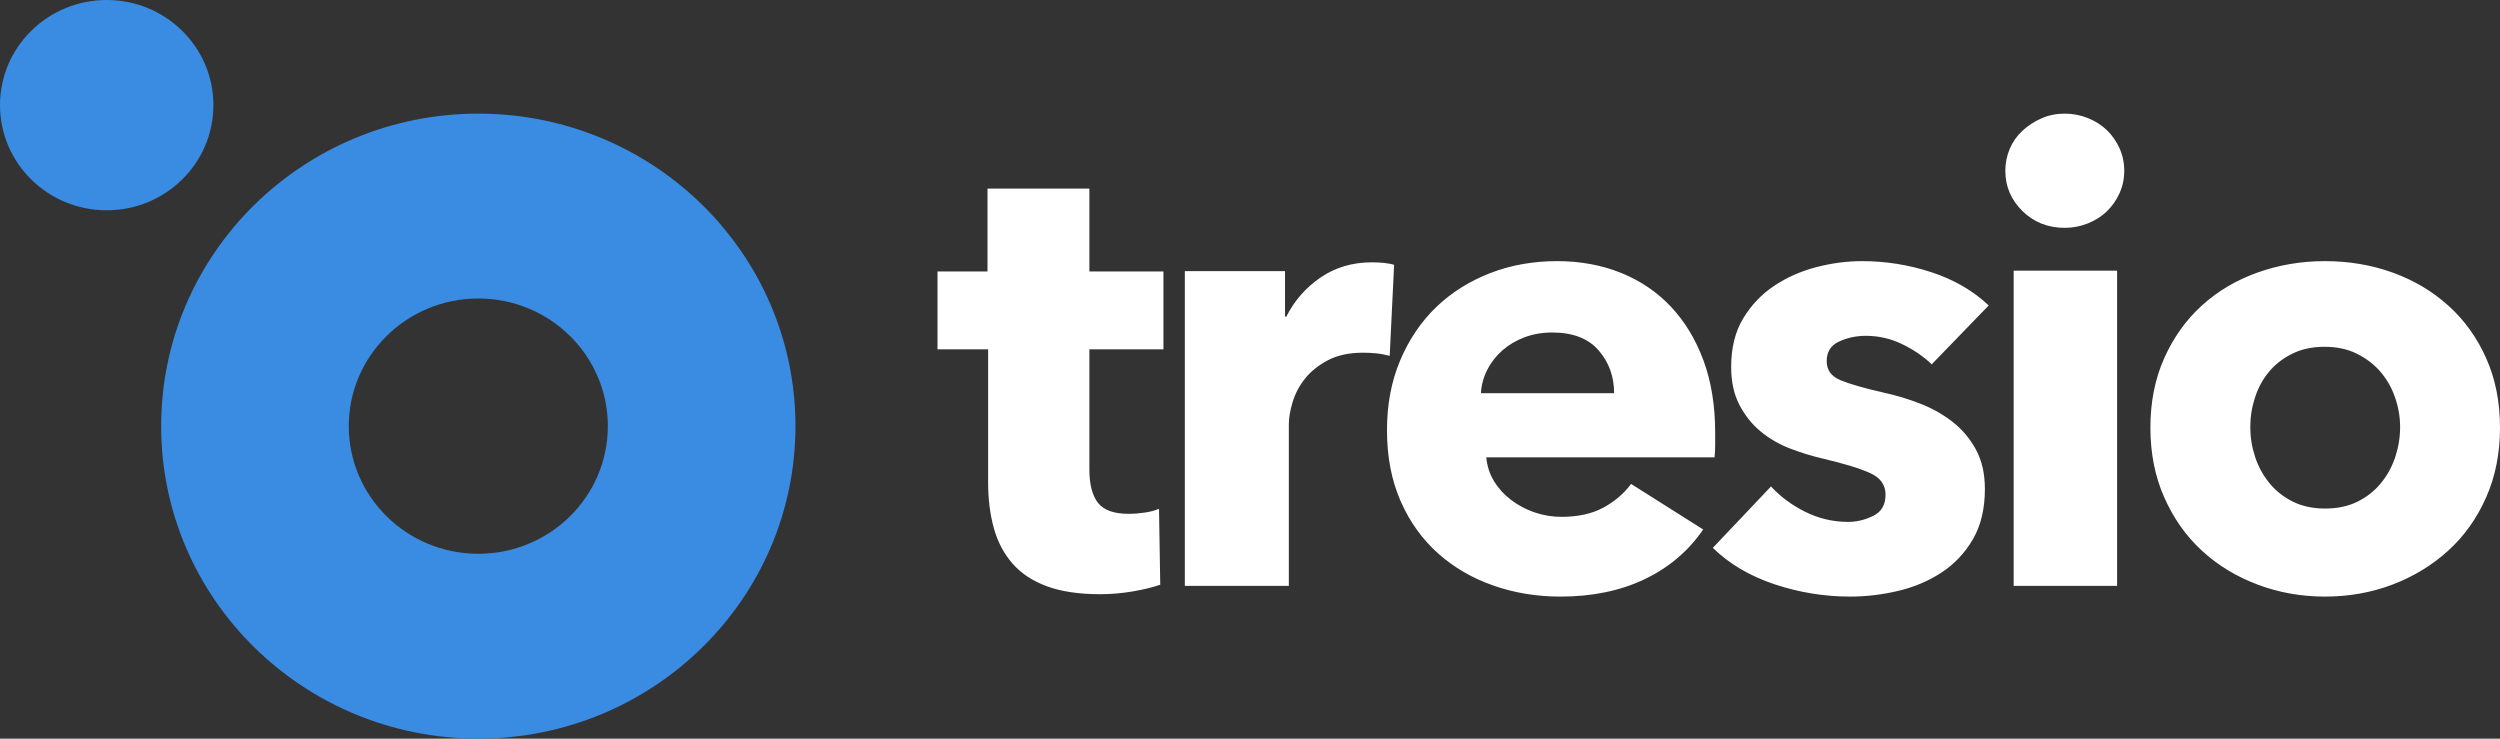
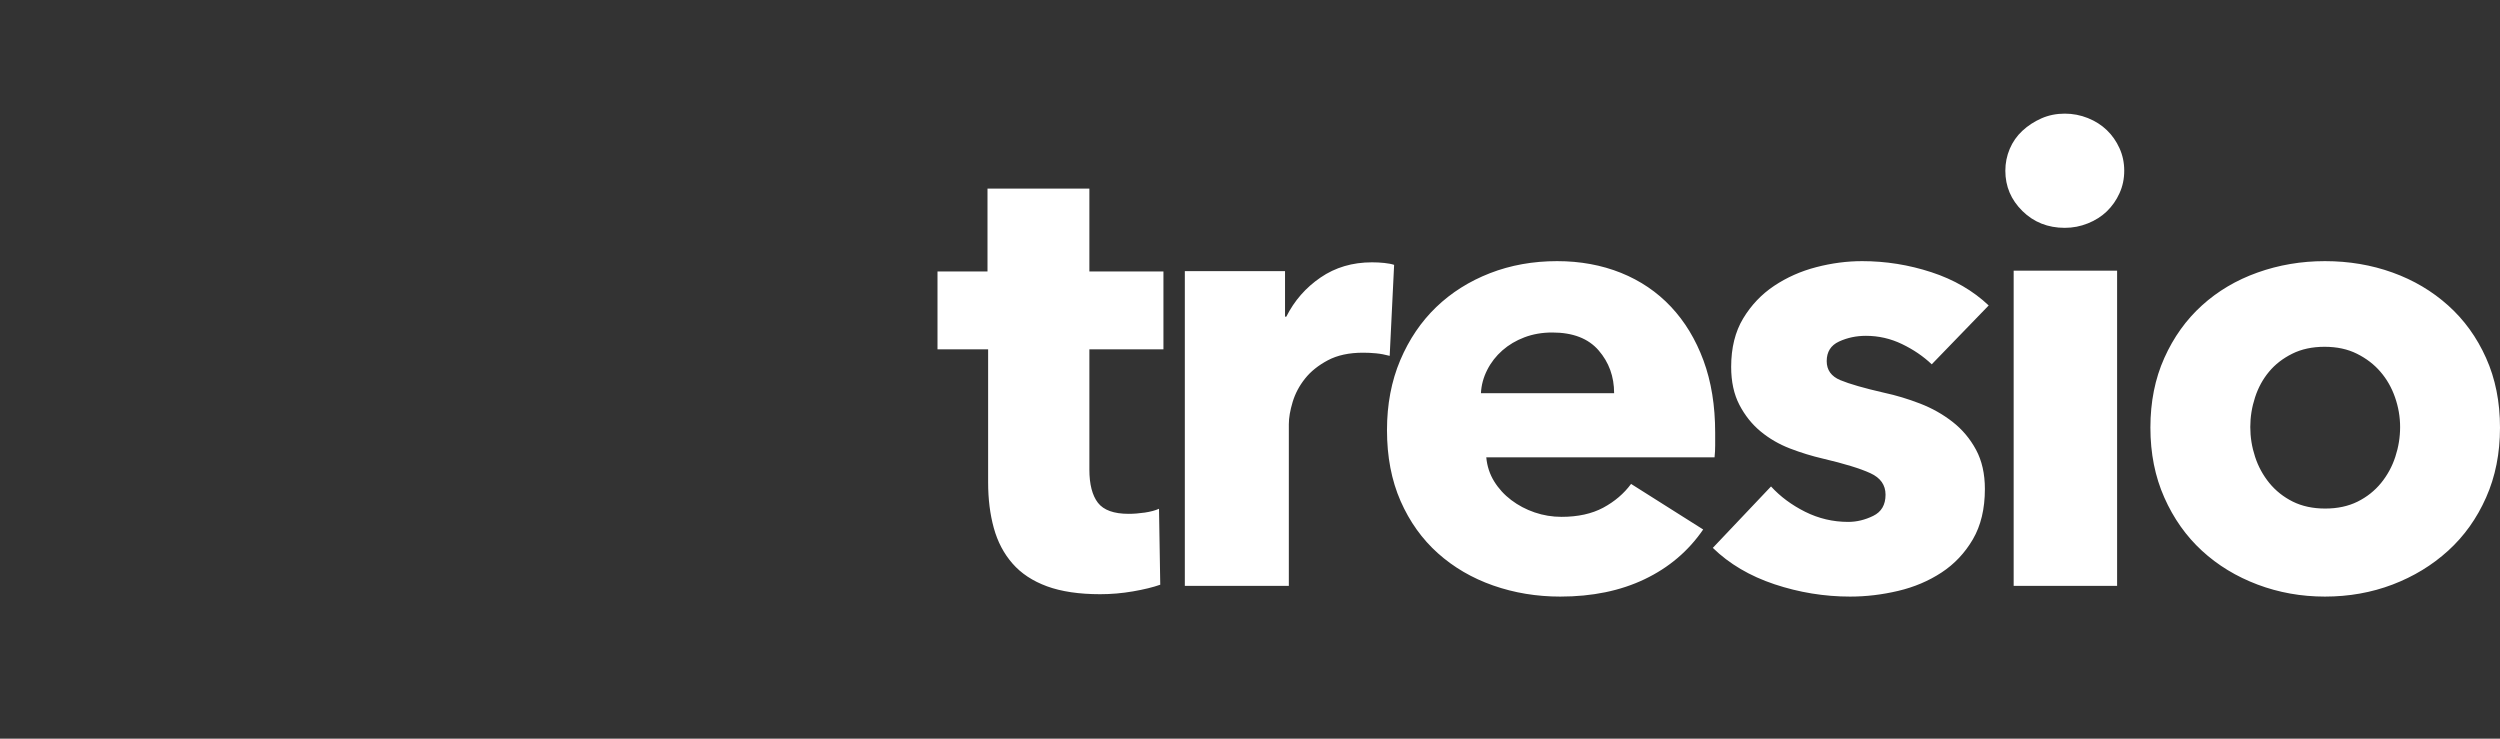
<svg xmlns="http://www.w3.org/2000/svg" width="88px" height="26px" viewBox="0 0 88 26" version="1.1">
  <rect x="0" y="0" width="88" height="26" fill="#333333" stroke="none" />
  <title>Group 4 Copy</title>
  <desc>Created with Sketch.</desc>
  <g id="MVP-Screens" stroke="none" stroke-width="1" fill="none" fill-rule="evenodd">
    <g id="Funnel-View" transform="translate(-205, -61)">
      <g id="Navigate-Card" transform="translate(165, 30)">
        <g id="top" transform="translate(40, 0)">
          <g id="logo" transform="translate(0, 31)">
            <g id="Group-4-Copy">
              <path d="M38.346,12.296 L38.346,16.528 C38.346,17.048 38.447,17.438 38.647,17.698 C38.848,17.957 39.208,18.087 39.728,18.087 C39.906,18.087 40.095,18.072 40.296,18.043 C40.496,18.013 40.663,17.969 40.797,17.909 L40.841,20.582 C40.589,20.671 40.27,20.749 39.884,20.816 C39.497,20.883 39.111,20.916 38.725,20.916 C37.983,20.916 37.359,20.823 36.854,20.638 C36.349,20.452 35.944,20.185 35.64,19.836 C35.335,19.487 35.116,19.071 34.983,18.589 C34.849,18.106 34.782,17.568 34.782,16.974 L34.782,12.296 L33,12.296 L33,9.556 L34.76,9.556 L34.76,6.638 L38.346,6.638 L38.346,9.556 L40.953,9.556 L40.953,12.296 L38.346,12.296 Z M48.917,12.526 C48.753,12.482 48.593,12.452 48.437,12.437 C48.281,12.422 48.128,12.415 47.979,12.415 C47.488,12.415 47.075,12.504 46.74,12.682 C46.405,12.86 46.137,13.075 45.937,13.327 C45.736,13.579 45.591,13.853 45.501,14.15 C45.412,14.447 45.367,14.706 45.367,14.929 L45.367,20.623 L41.706,20.623 L41.706,9.545 L45.233,9.545 L45.233,11.147 L45.278,11.147 C45.561,10.583 45.963,10.124 46.484,9.768 C47.004,9.412 47.607,9.234 48.292,9.234 C48.441,9.234 48.586,9.241 48.727,9.256 C48.868,9.271 48.984,9.293 49.073,9.323 L48.917,12.526 Z M56.817,13.84 C56.817,13.255 56.635,12.753 56.272,12.334 C55.909,11.914 55.365,11.704 54.639,11.704 C54.284,11.704 53.958,11.761 53.662,11.873 C53.365,11.985 53.106,12.139 52.884,12.334 C52.662,12.529 52.484,12.757 52.351,13.019 C52.217,13.282 52.143,13.555 52.129,13.84 L56.817,13.84 Z M60.374,15.23 L60.374,15.675 C60.374,15.824 60.367,15.965 60.352,16.099 L52.317,16.099 C52.346,16.411 52.439,16.693 52.595,16.945 C52.751,17.198 52.951,17.417 53.196,17.602 C53.441,17.788 53.715,17.933 54.019,18.037 C54.324,18.141 54.639,18.193 54.965,18.193 C55.544,18.193 56.034,18.085 56.435,17.87 C56.835,17.654 57.162,17.376 57.414,17.034 L59.952,18.638 C59.432,19.396 58.746,19.979 57.893,20.387 C57.039,20.796 56.049,21 54.921,21 C54.09,21 53.303,20.87 52.561,20.61 C51.819,20.35 51.17,19.971 50.614,19.474 C50.057,18.976 49.62,18.364 49.3,17.636 C48.981,16.908 48.822,16.076 48.822,15.141 C48.822,14.235 48.978,13.414 49.289,12.679 C49.601,11.944 50.024,11.32 50.558,10.807 C51.092,10.295 51.723,9.898 52.45,9.615 C53.177,9.333 53.964,9.192 54.81,9.192 C55.626,9.192 56.375,9.33 57.058,9.604 C57.74,9.879 58.327,10.276 58.816,10.796 C59.306,11.316 59.688,11.947 59.963,12.69 C60.237,13.433 60.374,14.279 60.374,15.23 Z M67.997,12.824 C67.7,12.541 67.351,12.304 66.95,12.111 C66.549,11.918 66.126,11.821 65.681,11.821 C65.339,11.821 65.024,11.888 64.734,12.022 C64.445,12.155 64.3,12.385 64.3,12.712 C64.3,13.024 64.459,13.247 64.779,13.381 C65.098,13.514 65.614,13.663 66.327,13.826 C66.742,13.915 67.162,14.042 67.585,14.205 C68.008,14.368 68.39,14.584 68.732,14.851 C69.074,15.118 69.348,15.445 69.556,15.831 C69.764,16.217 69.868,16.678 69.868,17.213 C69.868,17.911 69.727,18.501 69.445,18.984 C69.163,19.466 68.795,19.856 68.342,20.153 C67.889,20.45 67.381,20.666 66.817,20.799 C66.252,20.933 65.688,21 65.124,21 C64.218,21 63.331,20.855 62.462,20.566 C61.594,20.276 60.87,19.849 60.291,19.285 L62.34,17.123 C62.666,17.48 63.067,17.777 63.542,18.015 C64.018,18.252 64.522,18.371 65.057,18.371 C65.354,18.371 65.647,18.301 65.937,18.159 C66.226,18.018 66.371,17.77 66.371,17.413 C66.371,17.071 66.193,16.819 65.837,16.656 C65.48,16.492 64.923,16.321 64.166,16.143 C63.78,16.054 63.394,15.935 63.008,15.787 C62.622,15.638 62.277,15.438 61.972,15.185 C61.668,14.933 61.419,14.621 61.226,14.249 C61.033,13.878 60.937,13.433 60.937,12.913 C60.937,12.244 61.078,11.676 61.36,11.208 C61.642,10.741 62.006,10.358 62.451,10.061 C62.897,9.764 63.39,9.545 63.932,9.404 C64.474,9.263 65.012,9.192 65.547,9.192 C66.379,9.192 67.191,9.322 67.986,9.582 C68.78,9.842 69.452,10.232 70.002,10.752 L67.997,12.824 Z M74.773,6.01 C74.773,6.293 74.718,6.557 74.606,6.803 C74.495,7.048 74.346,7.26 74.161,7.439 C73.975,7.618 73.753,7.759 73.493,7.863 C73.233,7.968 72.962,8.02 72.68,8.02 C72.087,8.02 71.589,7.822 71.189,7.428 C70.788,7.033 70.588,6.561 70.588,6.01 C70.588,5.742 70.639,5.485 70.743,5.239 C70.847,4.994 70.996,4.782 71.189,4.603 C71.382,4.424 71.604,4.279 71.857,4.167 C72.109,4.056 72.384,4 72.68,4 C72.962,4 73.233,4.052 73.493,4.156 C73.753,4.261 73.975,4.402 74.161,4.581 C74.346,4.759 74.495,4.971 74.606,5.217 C74.718,5.463 74.773,5.727 74.773,6.01 Z M70.881,20.623 L70.881,9.527 L74.522,9.527 L74.522,20.623 L70.881,20.623 Z M88,15.052 C88,15.958 87.837,16.778 87.51,17.513 C87.184,18.249 86.739,18.872 86.175,19.385 C85.612,19.897 84.959,20.294 84.217,20.577 C83.475,20.859 82.682,21 81.836,21 C81.005,21 80.215,20.859 79.466,20.577 C78.717,20.294 78.064,19.897 77.508,19.385 C76.951,18.872 76.51,18.249 76.184,17.513 C75.857,16.778 75.694,15.958 75.694,15.052 C75.694,14.145 75.857,13.329 76.184,12.601 C76.51,11.873 76.951,11.257 77.508,10.752 C78.064,10.247 78.717,9.86 79.466,9.593 C80.215,9.326 81.005,9.192 81.836,9.192 C82.682,9.192 83.475,9.326 84.217,9.593 C84.959,9.86 85.612,10.247 86.175,10.752 C86.739,11.257 87.184,11.873 87.51,12.601 C87.837,13.329 88,14.145 88,15.052 Z M84.484,15.032 C84.484,14.676 84.424,14.328 84.305,13.986 C84.186,13.645 84.015,13.345 83.791,13.086 C83.568,12.826 83.292,12.615 82.964,12.452 C82.637,12.288 82.257,12.207 81.825,12.207 C81.393,12.207 81.013,12.288 80.685,12.452 C80.357,12.615 80.085,12.826 79.869,13.086 C79.653,13.345 79.489,13.645 79.378,13.986 C79.266,14.328 79.21,14.676 79.21,15.032 C79.21,15.388 79.266,15.736 79.378,16.077 C79.489,16.419 79.657,16.726 79.88,17.001 C80.104,17.275 80.38,17.494 80.707,17.657 C81.035,17.82 81.415,17.901 81.847,17.901 C82.279,17.901 82.659,17.82 82.987,17.657 C83.315,17.494 83.59,17.275 83.814,17.001 C84.037,16.726 84.205,16.419 84.316,16.077 C84.428,15.736 84.484,15.388 84.484,15.032 Z" id="tresio" fill="#FFFFFF" fill-rule="nonzero" />
              <g id="Group-2" fill="#398CE2">
-                 <path d="M16.836,26 C10.671,26 5.673,21.075 5.673,15 C5.673,8.925 10.671,4 16.836,4 C23.002,4 28,8.925 28,15 C28,21.075 23.002,26 16.836,26 Z M16.836,19.493 C19.355,19.493 21.396,17.481 21.396,15 C21.396,12.519 19.355,10.507 16.836,10.507 C14.318,10.507 12.277,12.519 12.277,15 C12.277,17.481 14.318,19.493 16.836,19.493 Z" id="Oval-Copy-2" fill-rule="nonzero" />
-                 <ellipse id="Oval" cx="3.756" cy="3.701" rx="3.756" ry="3.701" />
-               </g>
+                 </g>
            </g>
          </g>
        </g>
      </g>
    </g>
  </g>
</svg>